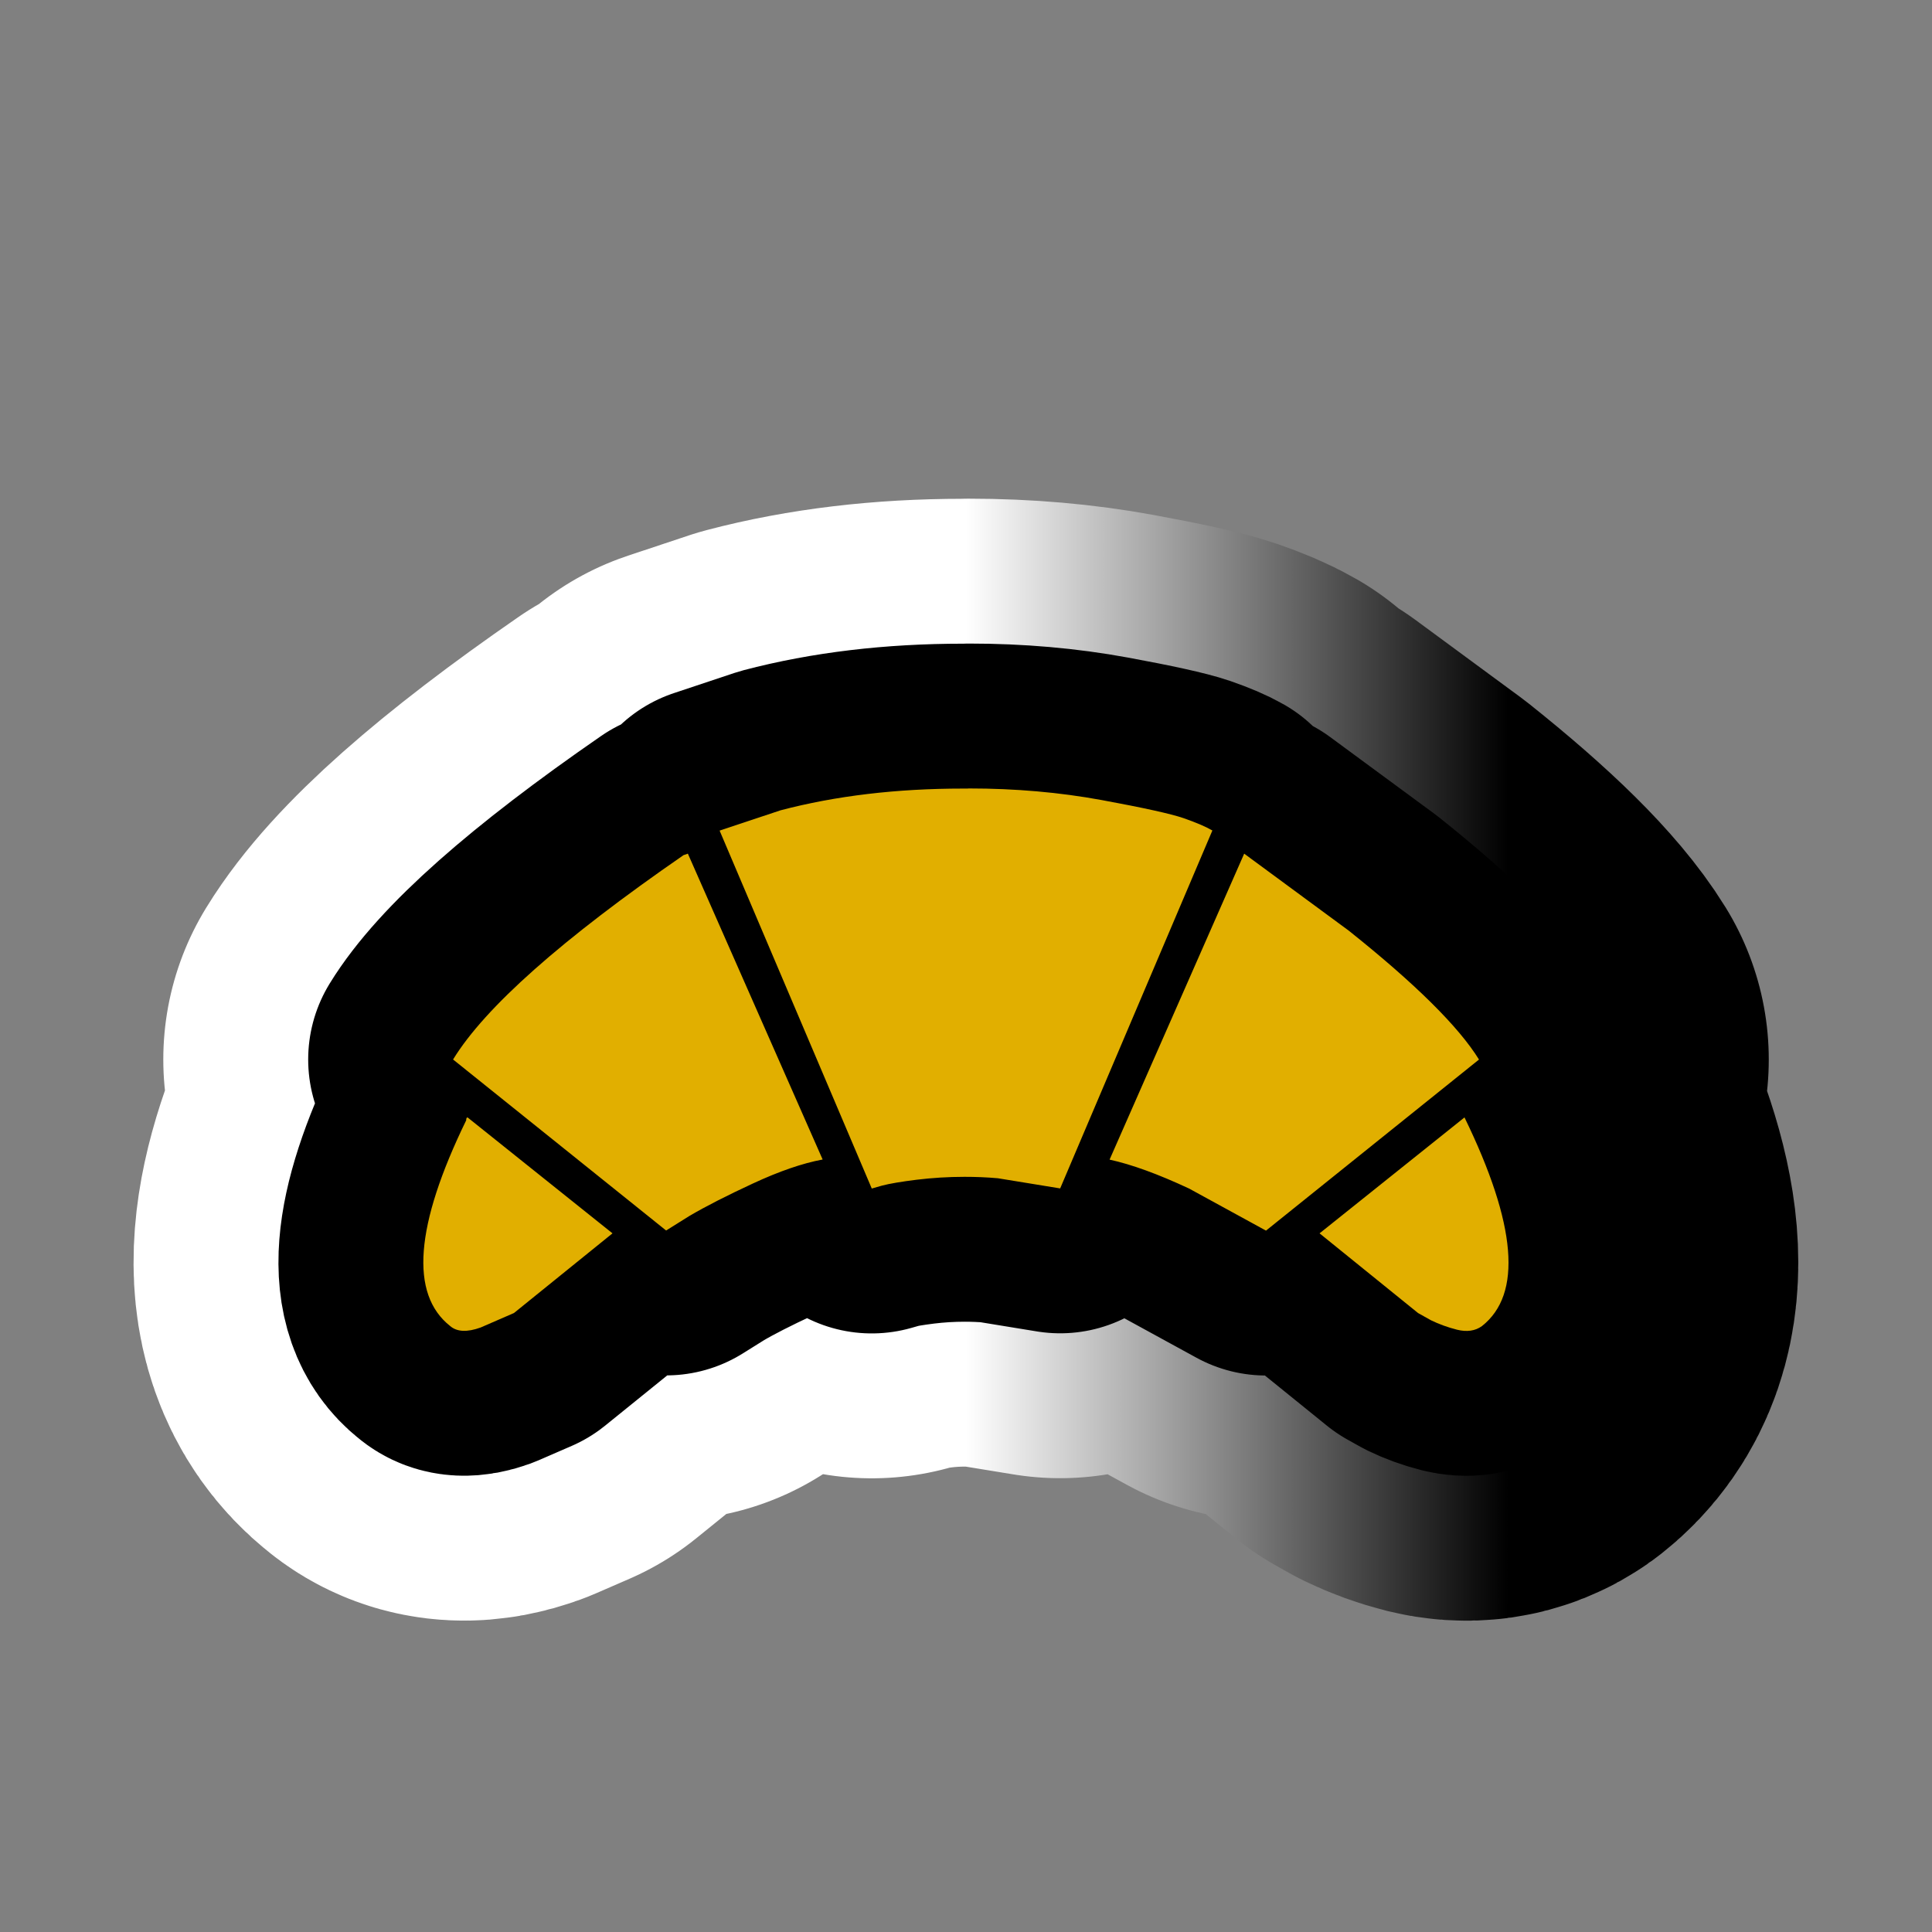
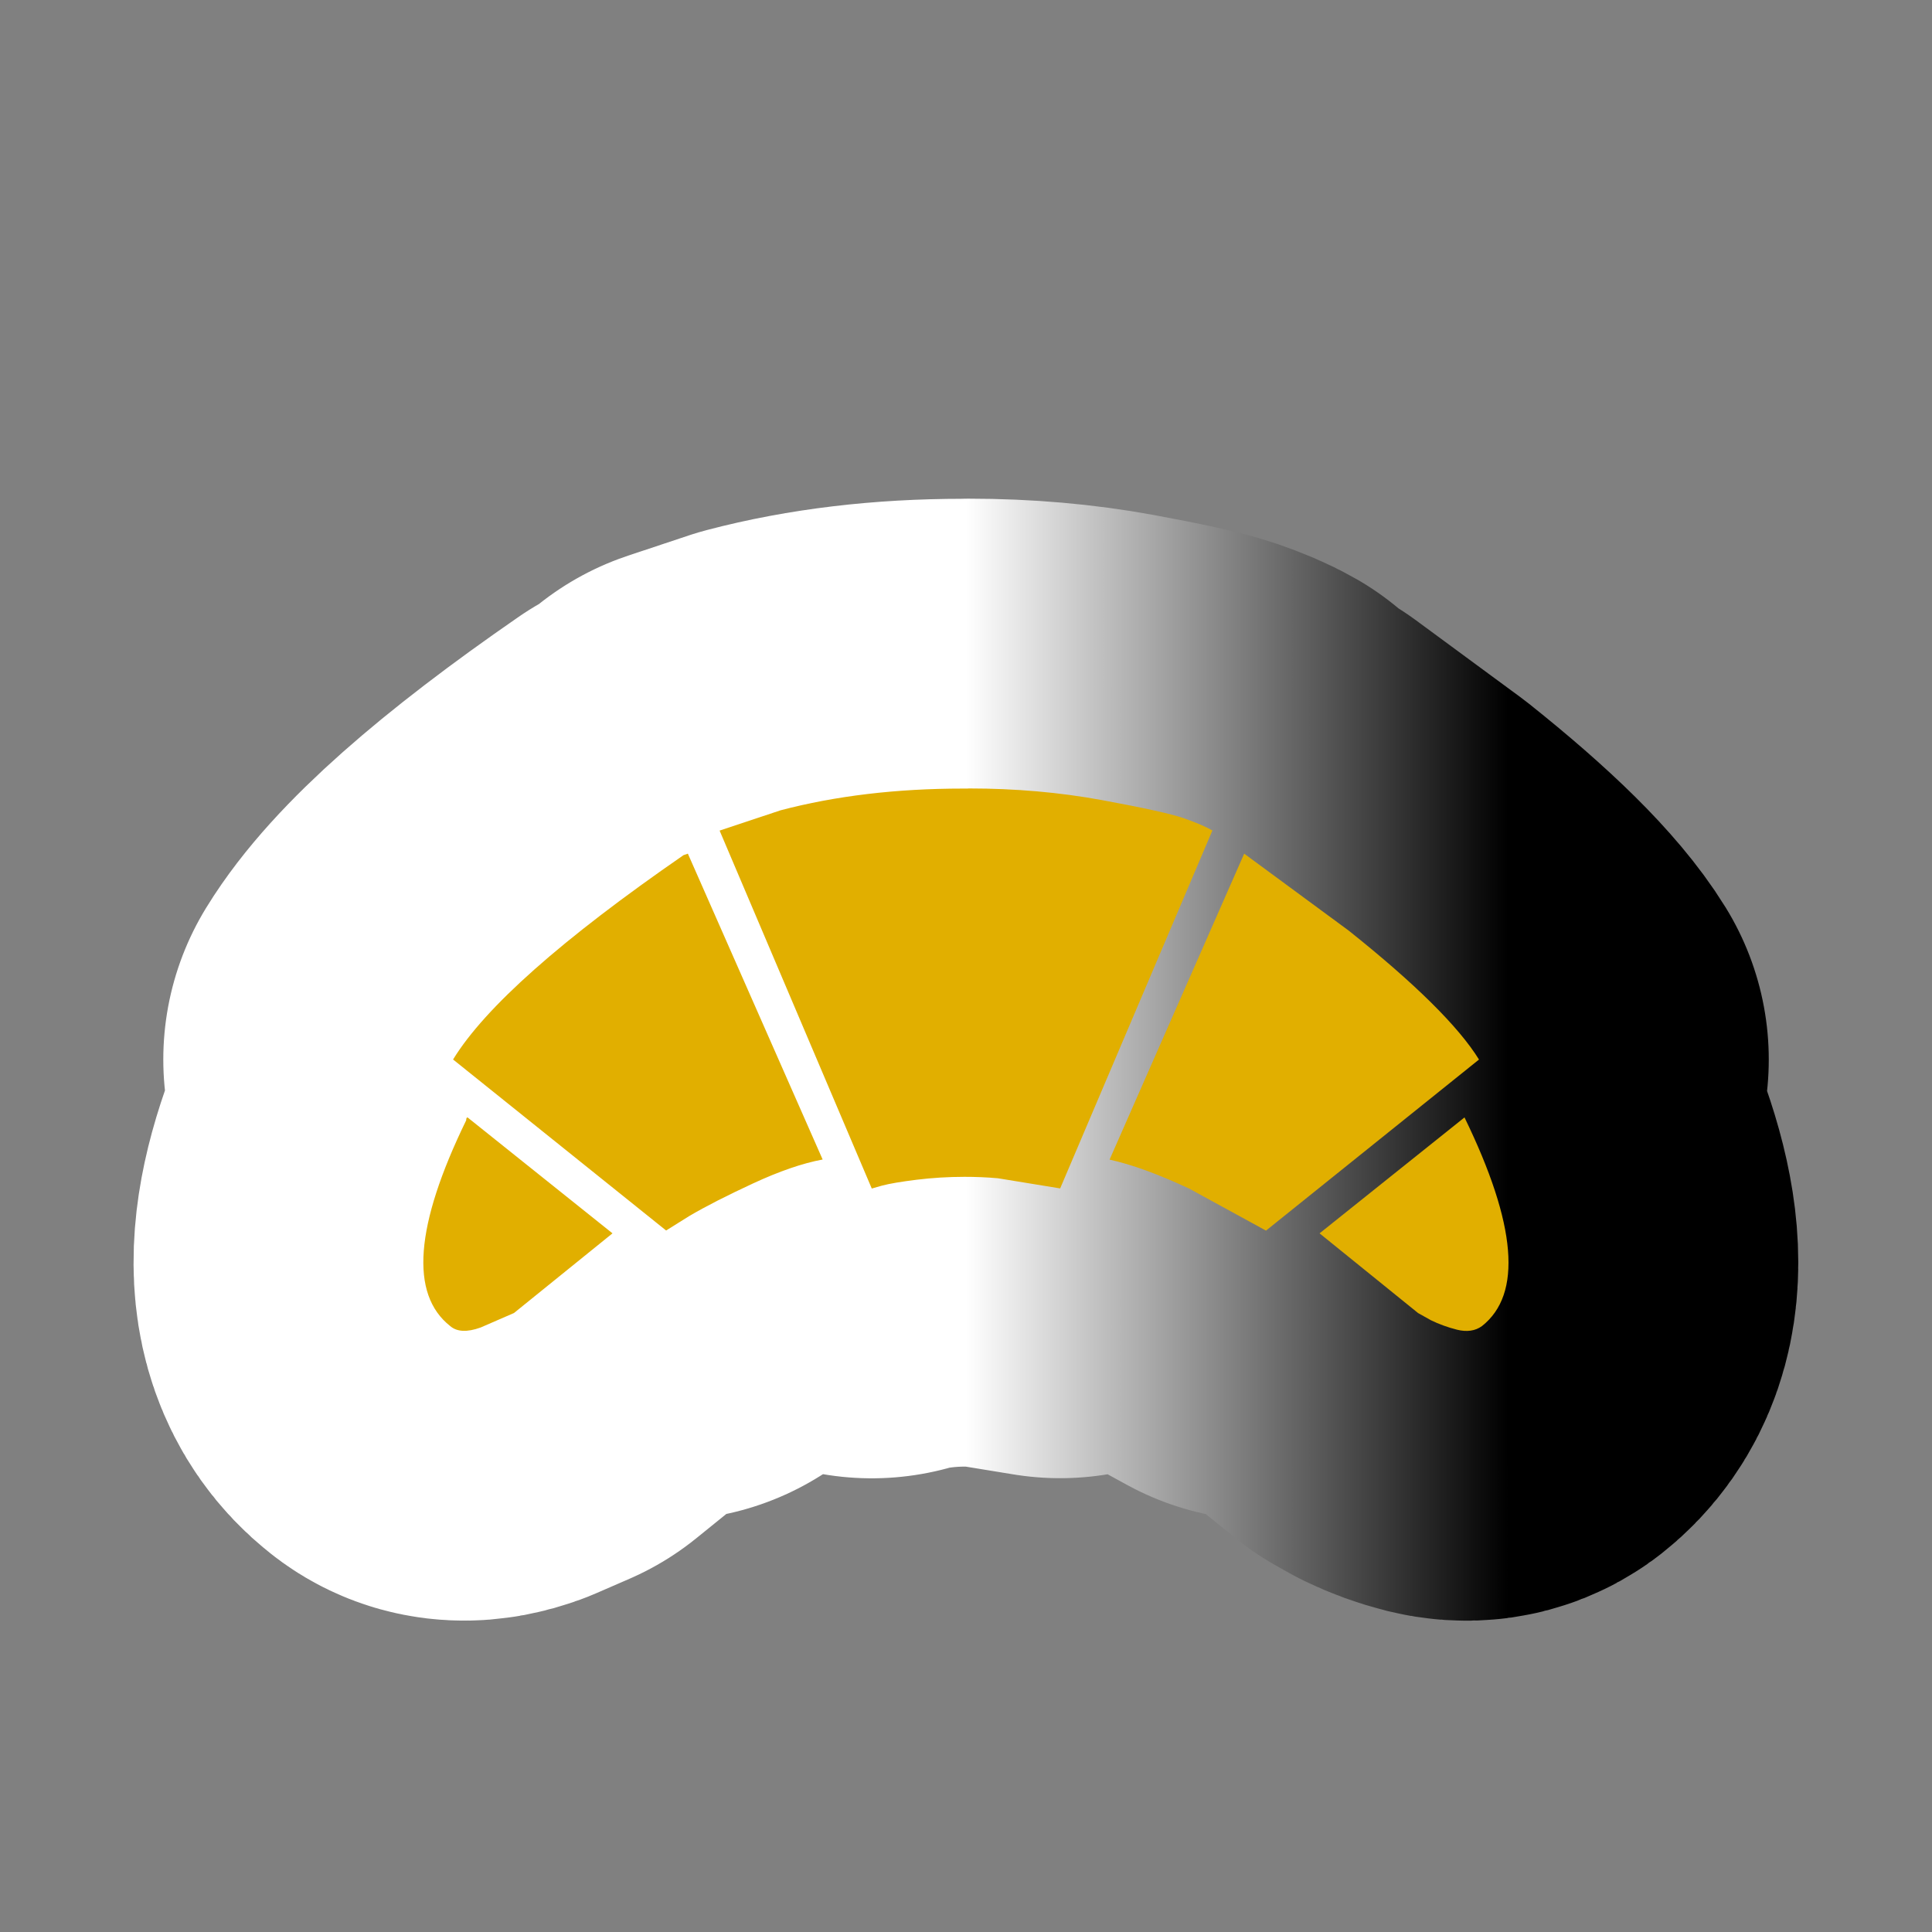
<svg xmlns="http://www.w3.org/2000/svg" version="1.1" id="Calque_1" x="0px" y="0px" width="34.016px" height="34.016px" viewBox="0 0 34.016 34.016" enable-background="new 0 0 34.016 34.016" xml:space="preserve">
  <rect x="0" y="0" width="34.016" height="34.016" fill="#808080" stroke="none" />
  <g>
    <g>
-       <path d="M7.927,23.348c-0.714-0.562-0.621-1.769,0.281-3.623c0-0.034,0.008-0.051,0.024-0.051l2.552,2.041l-1.735,1.403    l-0.587,0.255C8.224,23.459,8.045,23.45,7.927,23.348z M7.977,18.654c0.563-0.919,1.914-2.117,4.058-3.598l0.076-0.026    l2.373,5.385c-0.356,0.066-0.766,0.208-1.225,0.421s-0.833,0.403-1.123,0.574l-0.408,0.255L7.977,18.654z M17.06,13.882    c0.816,0,1.595,0.068,2.335,0.204c0.738,0.136,1.219,0.242,1.441,0.318c0.221,0.077,0.391,0.149,0.51,0.218l-2.68,6.302    l-1.097-0.179c-0.204-0.018-0.399-0.025-0.587-0.025c-0.289,0-0.569,0.018-0.842,0.051c-0.271,0.034-0.477,0.068-0.612,0.104    l-0.179,0.051l-2.679-6.302l1.072-0.357c0.969-0.255,2.041-0.383,3.214-0.383h0.024h0.025h0.026L17.06,13.882L17.06,13.882z     M21.906,15.03l1.839,1.354c1.174,0.936,1.938,1.693,2.295,2.271l-3.75,3.012l-1.353-0.74c-0.545-0.255-1.012-0.425-1.401-0.51    L21.906,15.03z M25.785,19.674c0.918,1.888,1.02,3.112,0.307,3.674c-0.119,0.086-0.266,0.106-0.437,0.064    c-0.17-0.043-0.321-0.099-0.459-0.166l-0.229-0.128l-1.734-1.403L25.785,19.674z" />
-     </g>
+       </g>
    <g>
      <linearGradient id="SVGID_1_" gradientUnits="userSpaceOnUse" x1="7.468" y1="15.058" x2="26.576" y2="15.058" gradientTransform="matrix(1 0 0 -1 -0.015 33.715)">
        <stop offset="0.5" style="stop-color:#FFFFFF" />
        <stop offset="1" style="stop-color:#000000" />
      </linearGradient>
      <path fill="none" stroke="url(#SVGID_1_)" stroke-width="10.204" stroke-linejoin="round" d="M7.927,23.348    c-0.714-0.562-0.621-1.769,0.281-3.623c0-0.034,0.008-0.051,0.024-0.051l2.552,2.041l-1.735,1.403l-0.587,0.255    C8.224,23.459,8.045,23.45,7.927,23.348z M7.977,18.654c0.563-0.919,1.914-2.117,4.058-3.598l0.076-0.026l2.373,5.385    c-0.356,0.066-0.766,0.208-1.225,0.421s-0.833,0.403-1.123,0.574l-0.408,0.255L7.977,18.654z M17.06,13.882    c0.816,0,1.595,0.068,2.335,0.204c0.738,0.136,1.219,0.242,1.441,0.318c0.221,0.077,0.391,0.149,0.51,0.218l-2.68,6.302    l-1.097-0.179c-0.204-0.018-0.399-0.025-0.587-0.025c-0.289,0-0.569,0.018-0.842,0.051c-0.271,0.034-0.477,0.068-0.612,0.104    l-0.179,0.051l-2.679-6.302l1.072-0.357c0.969-0.255,2.041-0.383,3.214-0.383h0.024h0.025h0.026L17.06,13.882L17.06,13.882z     M21.906,15.03l1.839,1.354c1.174,0.936,1.938,1.693,2.295,2.271l-3.75,3.012l-1.353-0.74c-0.545-0.255-1.012-0.425-1.401-0.51    L21.906,15.03z M25.785,19.674c0.918,1.888,1.02,3.112,0.307,3.674c-0.119,0.086-0.266,0.106-0.437,0.064    c-0.17-0.043-0.321-0.099-0.459-0.166l-0.229-0.128l-1.734-1.403L25.785,19.674z" />
    </g>
    <g>
-       <path fill="none" stroke="#000000" stroke-width="5.102" stroke-linejoin="round" d="M7.927,23.348    c-0.714-0.562-0.621-1.769,0.281-3.623c0-0.034,0.008-0.051,0.024-0.051l2.552,2.041l-1.735,1.403l-0.587,0.255    C8.224,23.459,8.045,23.45,7.927,23.348z M7.977,18.654c0.563-0.919,1.914-2.117,4.058-3.598l0.076-0.026l2.373,5.385    c-0.356,0.066-0.766,0.208-1.225,0.421s-0.833,0.403-1.123,0.574l-0.408,0.255L7.977,18.654z M17.06,13.882    c0.816,0,1.595,0.068,2.335,0.204c0.738,0.136,1.219,0.242,1.441,0.318c0.221,0.077,0.391,0.149,0.51,0.218l-2.68,6.302    l-1.097-0.179c-0.204-0.018-0.399-0.025-0.587-0.025c-0.289,0-0.569,0.018-0.842,0.051c-0.271,0.034-0.477,0.068-0.612,0.104    l-0.179,0.051l-2.679-6.302l1.072-0.357c0.969-0.255,2.041-0.383,3.214-0.383h0.024h0.025h0.026L17.06,13.882L17.06,13.882z     M21.906,15.03l1.839,1.354c1.174,0.936,1.938,1.693,2.295,2.271l-3.75,3.012l-1.353-0.74c-0.545-0.255-1.012-0.425-1.401-0.51    L21.906,15.03z M25.785,19.674c0.918,1.888,1.02,3.112,0.307,3.674c-0.119,0.086-0.266,0.106-0.437,0.064    c-0.17-0.043-0.321-0.099-0.459-0.166l-0.229-0.128l-1.734-1.403L25.785,19.674z" />
-     </g>
+       </g>
    <g>
-       <path fill="#E1AF00" d="M7.927,23.348c-0.714-0.562-0.621-1.769,0.281-3.623c0-0.034,0.008-0.051,0.024-0.051l2.552,2.041    l-1.735,1.403l-0.587,0.255C8.224,23.459,8.045,23.45,7.927,23.348z M7.977,18.654c0.563-0.919,1.914-2.117,4.058-3.598    l0.076-0.026l2.373,5.385c-0.356,0.066-0.766,0.208-1.225,0.421s-0.833,0.403-1.123,0.574l-0.408,0.255L7.977,18.654z     M17.06,13.882c0.816,0,1.595,0.068,2.335,0.204c0.738,0.136,1.219,0.242,1.441,0.318c0.221,0.077,0.391,0.149,0.51,0.218    l-2.68,6.302l-1.097-0.179c-0.204-0.018-0.399-0.025-0.587-0.025c-0.289,0-0.569,0.018-0.842,0.051    c-0.271,0.034-0.477,0.068-0.612,0.104l-0.179,0.051l-2.679-6.302l1.072-0.357c0.969-0.255,2.041-0.383,3.214-0.383h0.024h0.025    h0.026L17.06,13.882L17.06,13.882z M21.906,15.03l1.839,1.354c1.174,0.936,1.938,1.693,2.295,2.271l-3.75,3.012l-1.353-0.74    c-0.545-0.255-1.012-0.425-1.401-0.51L21.906,15.03z M25.785,19.674c0.918,1.888,1.02,3.112,0.307,3.674    c-0.119,0.086-0.266,0.106-0.437,0.064c-0.17-0.043-0.321-0.099-0.459-0.166l-0.229-0.128l-1.734-1.403L25.785,19.674z" />
+       <path fill="#E1AF00" d="M7.927,23.348c-0.714-0.562-0.621-1.769,0.281-3.623c0-0.034,0.008-0.051,0.024-0.051l2.552,2.041    l-1.735,1.403l-0.587,0.255C8.224,23.459,8.045,23.45,7.927,23.348z M7.977,18.654c0.563-0.919,1.914-2.117,4.058-3.598    l0.076-0.026l2.373,5.385c-0.356,0.066-0.766,0.208-1.225,0.421s-0.833,0.403-1.123,0.574l-0.408,0.255z     M17.06,13.882c0.816,0,1.595,0.068,2.335,0.204c0.738,0.136,1.219,0.242,1.441,0.318c0.221,0.077,0.391,0.149,0.51,0.218    l-2.68,6.302l-1.097-0.179c-0.204-0.018-0.399-0.025-0.587-0.025c-0.289,0-0.569,0.018-0.842,0.051    c-0.271,0.034-0.477,0.068-0.612,0.104l-0.179,0.051l-2.679-6.302l1.072-0.357c0.969-0.255,2.041-0.383,3.214-0.383h0.024h0.025    h0.026L17.06,13.882L17.06,13.882z M21.906,15.03l1.839,1.354c1.174,0.936,1.938,1.693,2.295,2.271l-3.75,3.012l-1.353-0.74    c-0.545-0.255-1.012-0.425-1.401-0.51L21.906,15.03z M25.785,19.674c0.918,1.888,1.02,3.112,0.307,3.674    c-0.119,0.086-0.266,0.106-0.437,0.064c-0.17-0.043-0.321-0.099-0.459-0.166l-0.229-0.128l-1.734-1.403L25.785,19.674z" />
    </g>
  </g>
</svg>